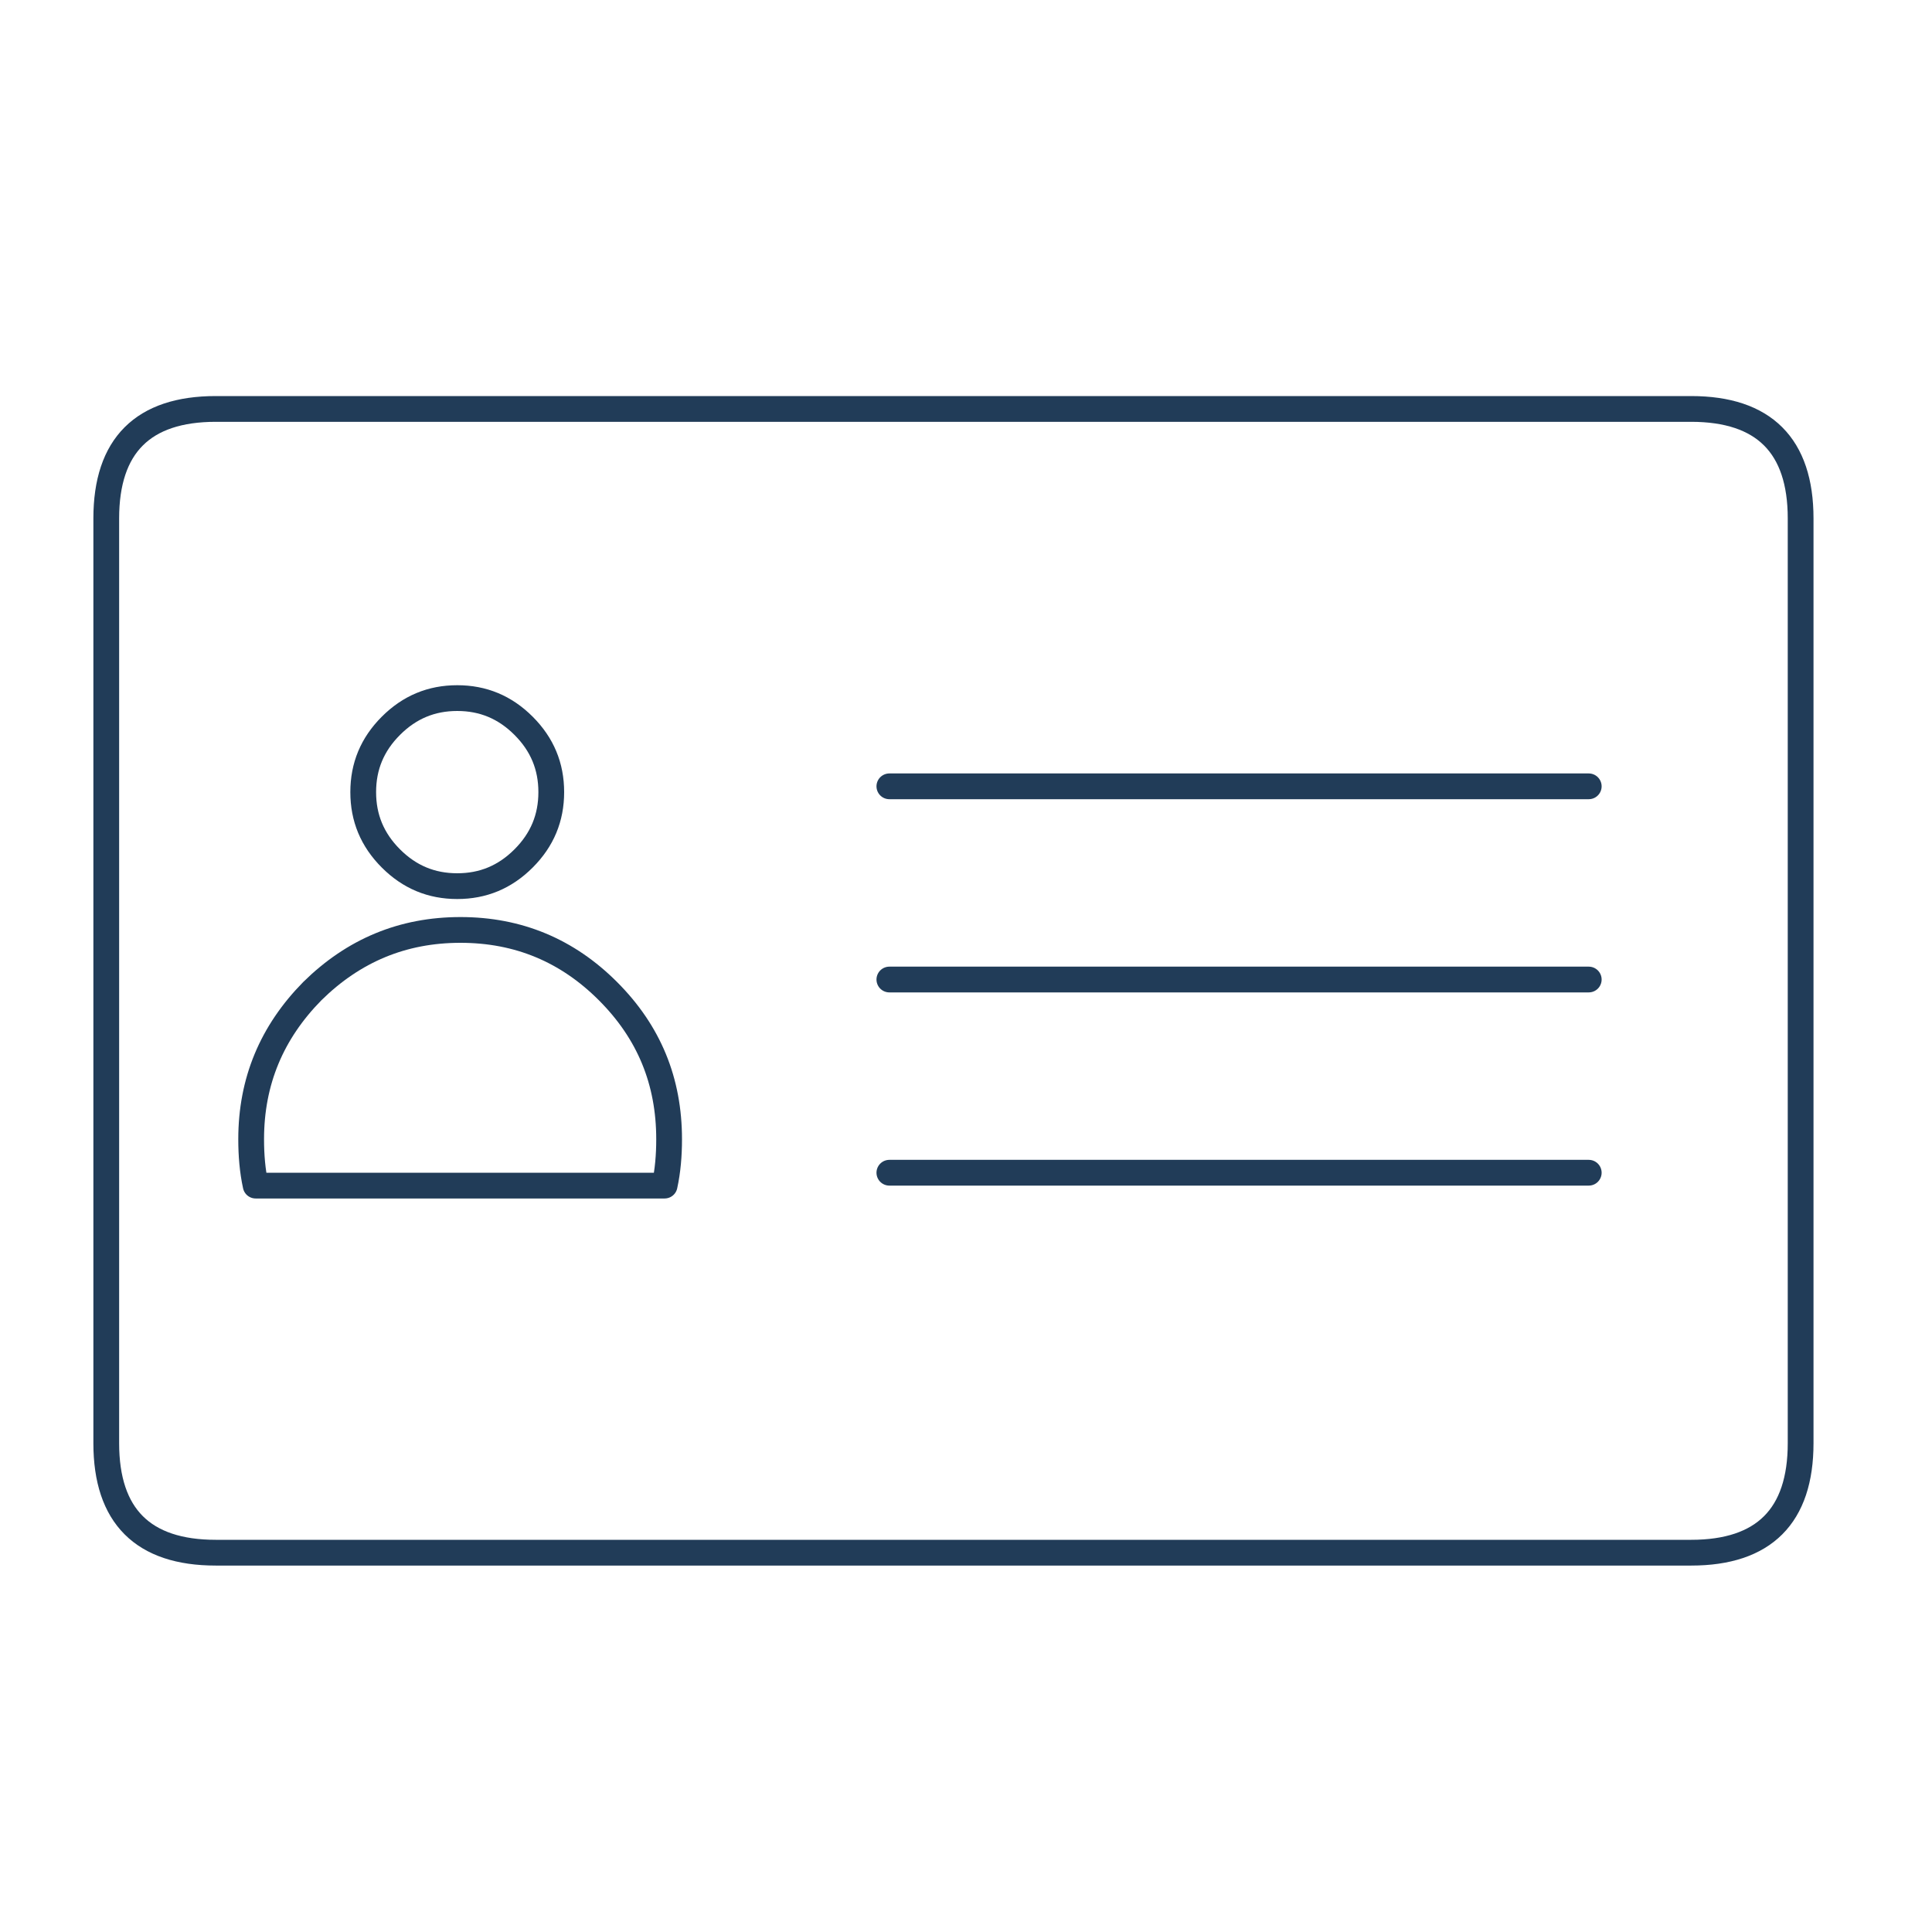
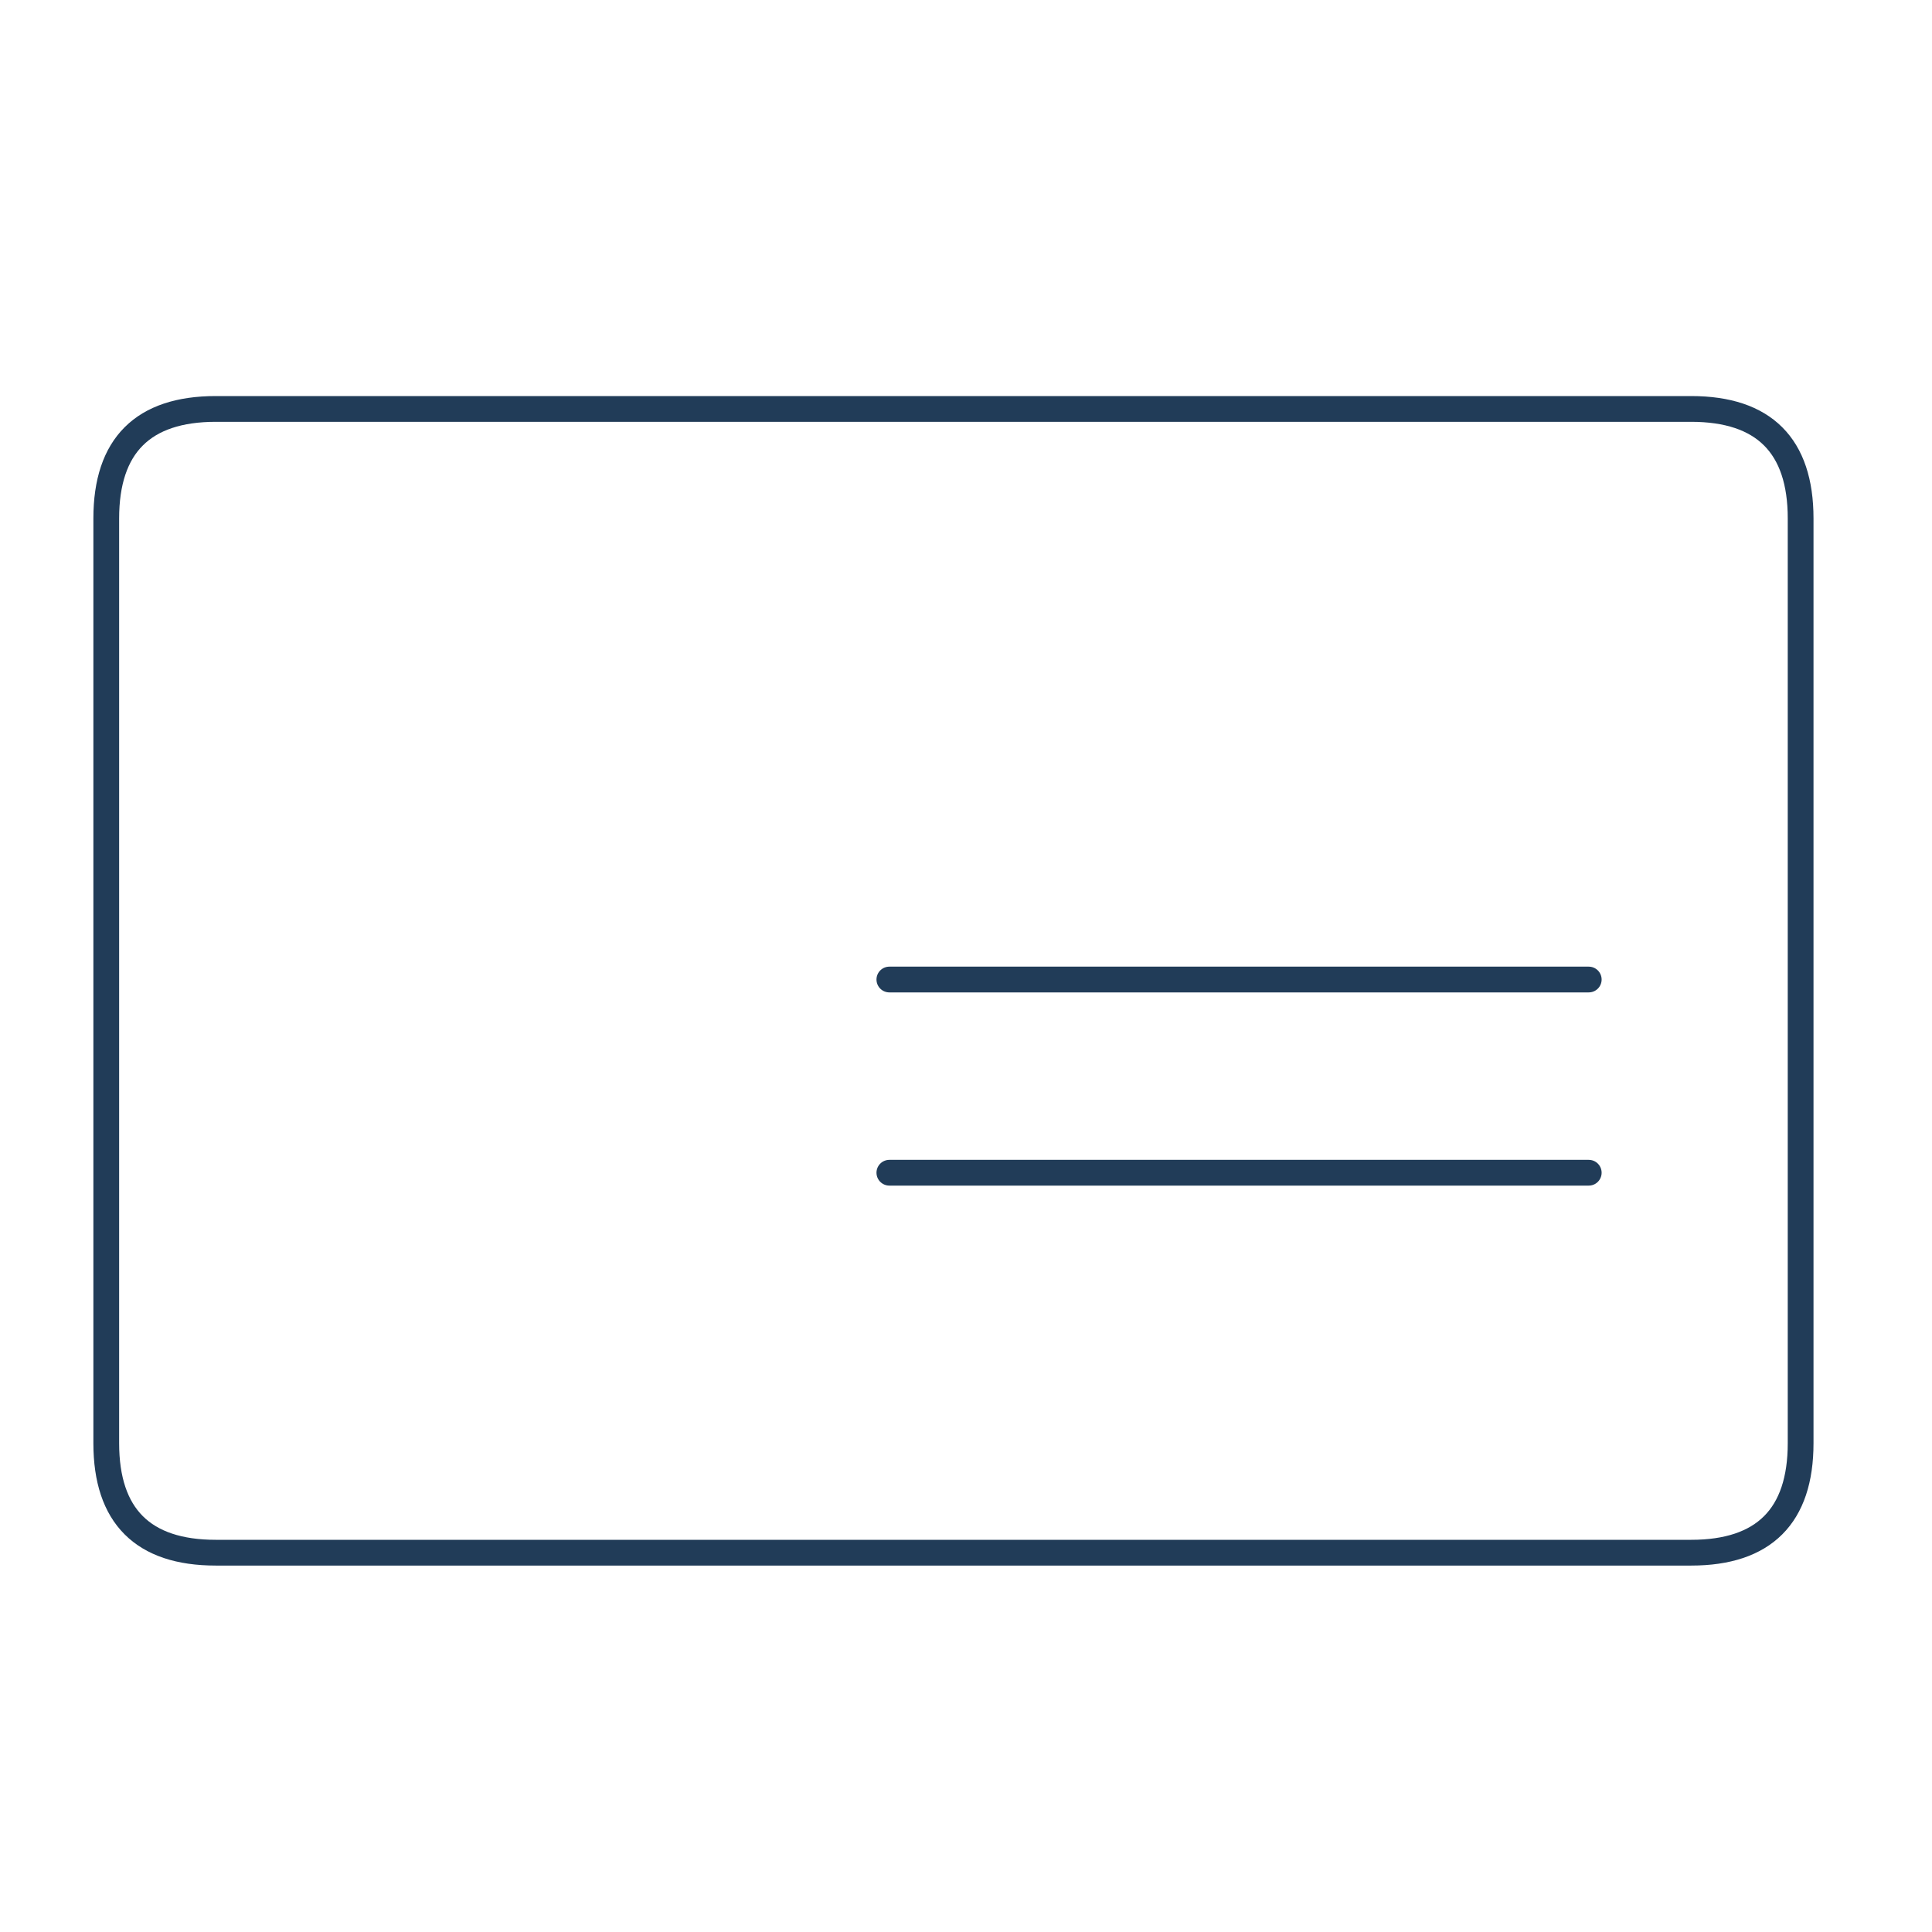
<svg xmlns="http://www.w3.org/2000/svg" version="1.1" id="Layer_1" x="0px" y="0px" viewBox="0 0 300 300" style="enable-background:new 0 0 300 300;" xml:space="preserve">
  <style type="text/css">
	.st0{fill:none;stroke:#213C58;stroke-width:4;stroke-linecap:round;stroke-linejoin:round;}
</style>
  <g transform="matrix( 1, 0, 0, 1, 0,0) ">
    <g>
-       <path id="Layer0_0_1_STROKES" class="st0" d="M85.6,123c0,4-1.4,7.4-4.3,10.3s-6.3,4.3-10.3,4.3s-7.4-1.4-10.3-4.3    s-4.3-6.3-4.3-10.3s1.4-7.4,4.3-10.3s6.3-4.3,10.3-4.3s7.4,1.4,10.3,4.3S85.6,119,85.6,123z M103.9,176.9c0,2.5-0.2,4.9-0.7,7.2    H39.7c-0.5-2.3-0.7-4.7-0.7-7.2c0-9,3.2-16.6,9.5-23c6.4-6.3,14-9.5,23-9.5s16.6,3.2,22.9,9.5    C100.8,160.3,103.9,167.9,103.9,176.9z M138.1,122.1h108.6" />
-     </g>
+       </g>
    <g>
      <path id="Layer0_0_2_STROKES" class="st0" d="M33.5,63.5h229.1c11.3,0,17,5.7,17,17v143.6c0,11.3-5.7,17-17,17H33.5    c-11.3,0-17-5.7-17-17V80.5C16.5,69.2,22.2,63.5,33.5,63.5z M138.1,182.1h108.6 M138.1,152.1h108.6" />
    </g>
  </g>
</svg>